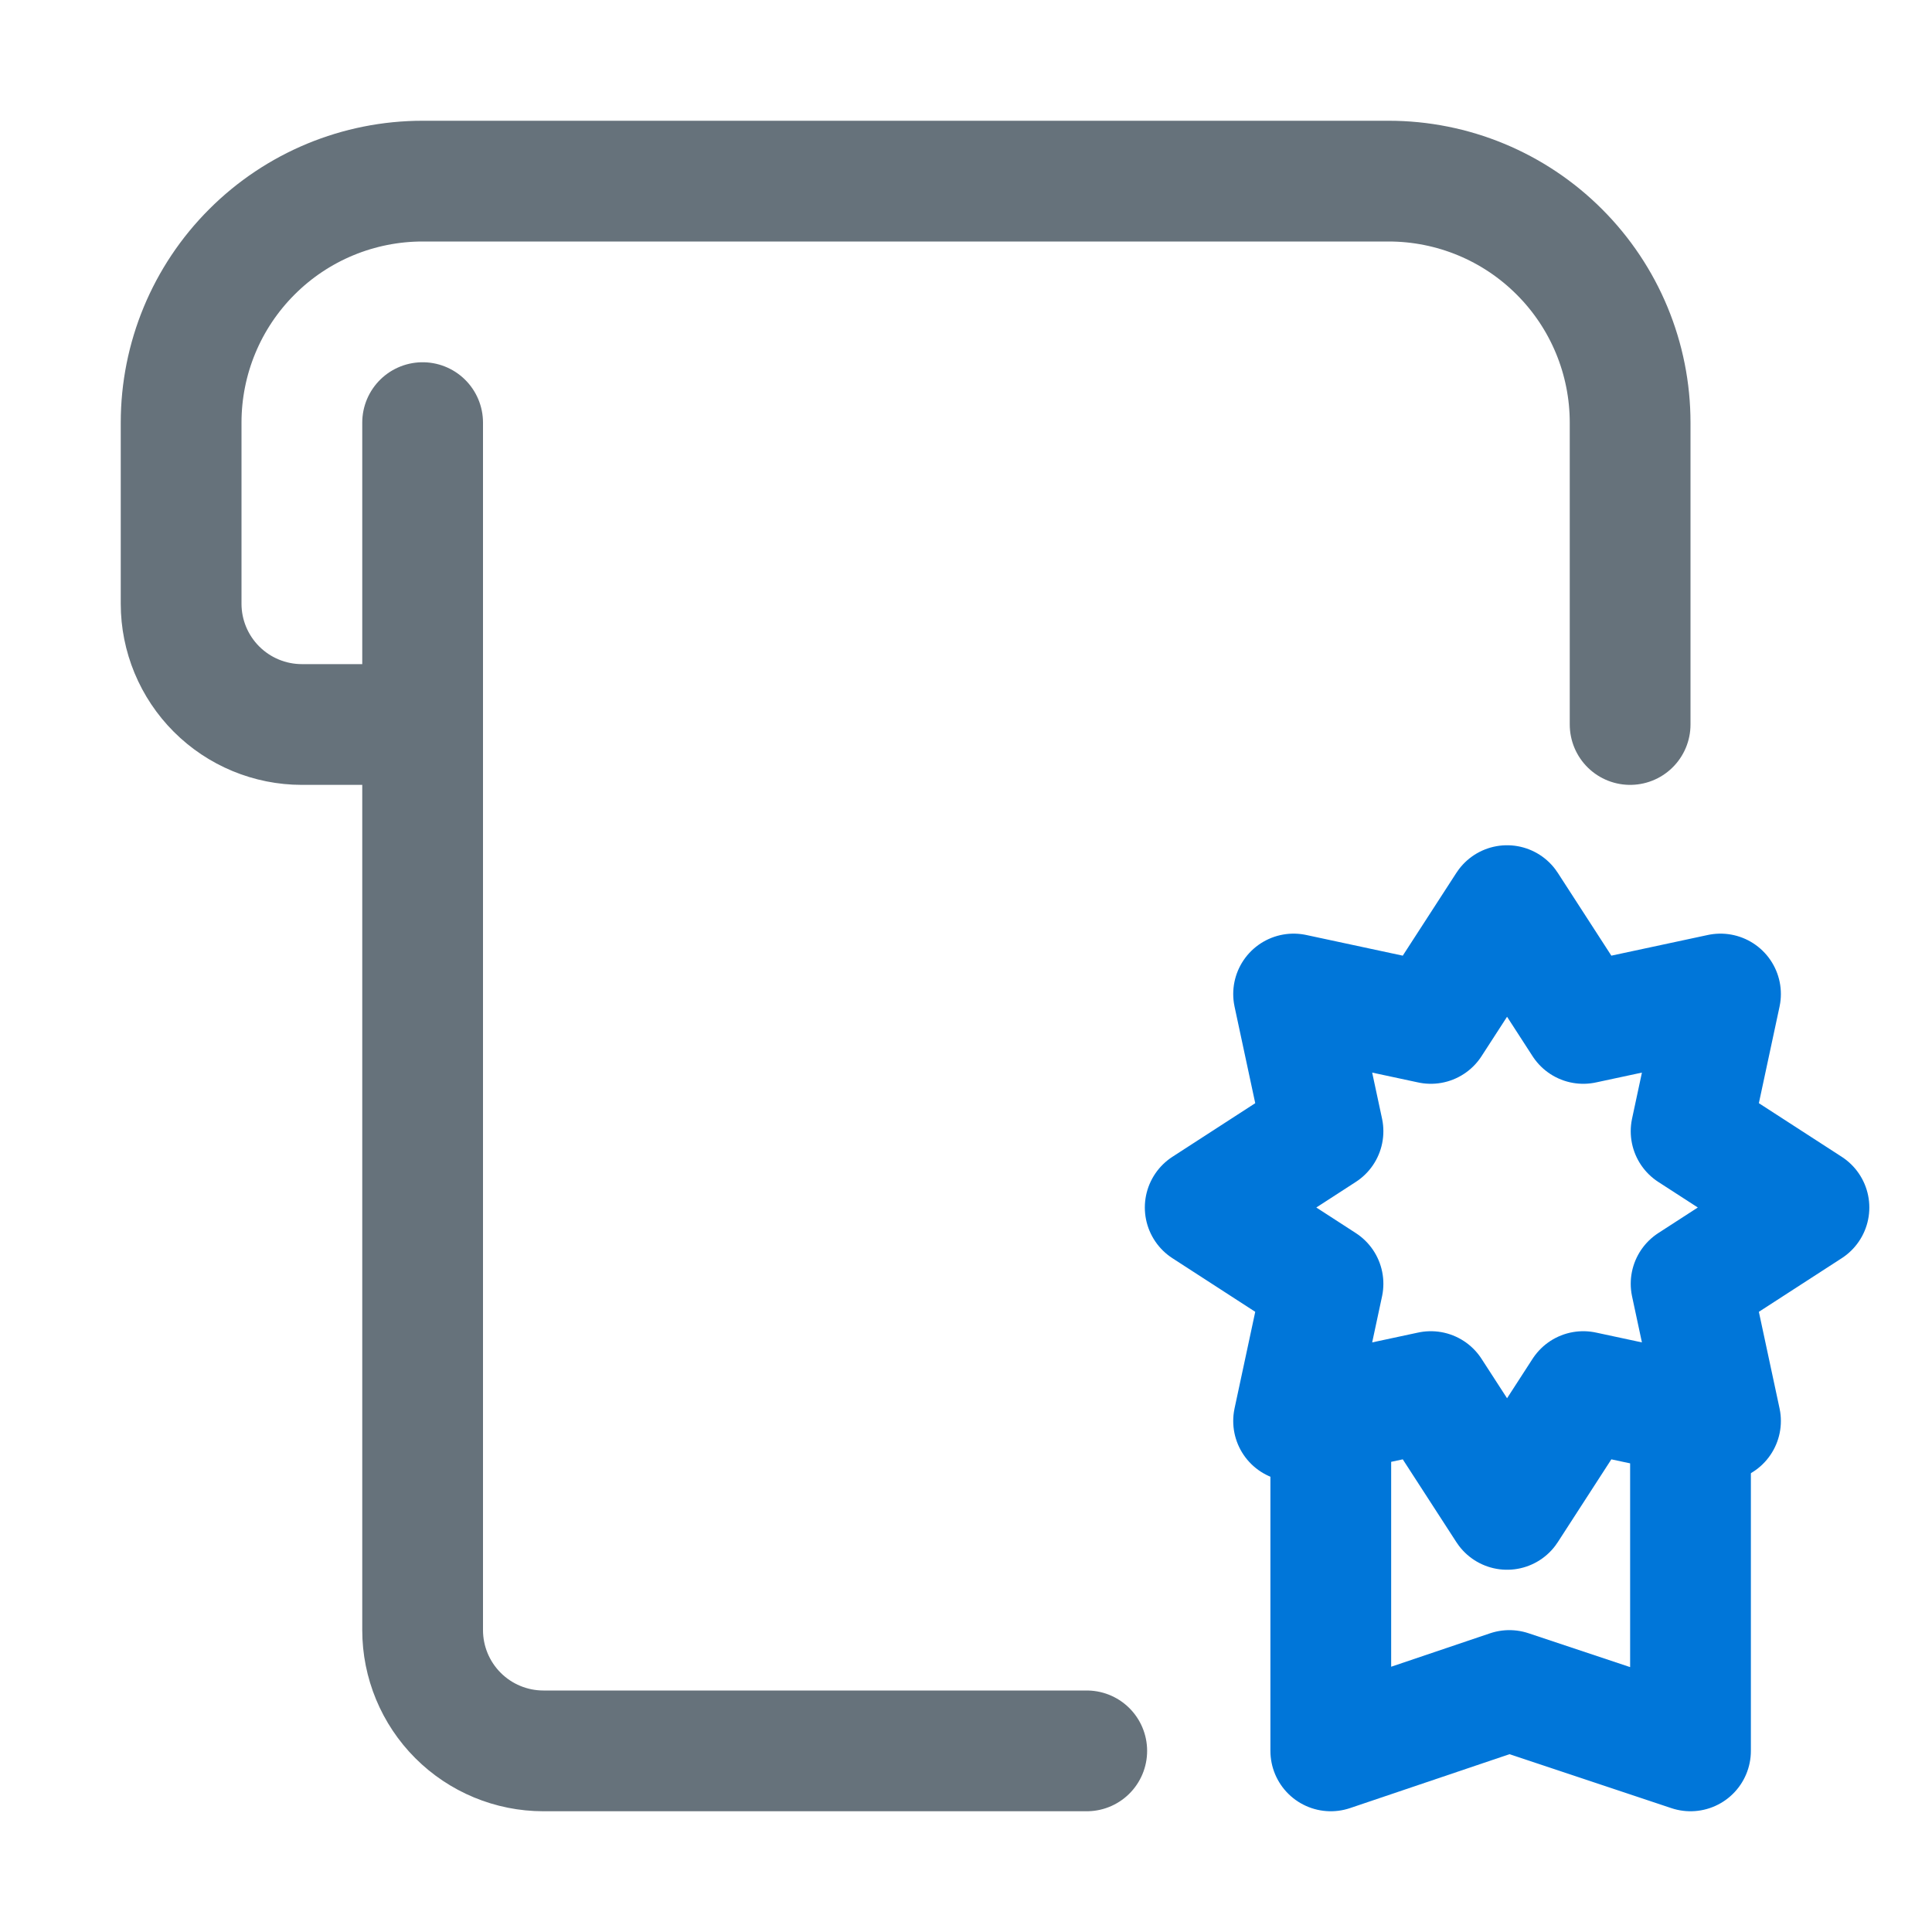
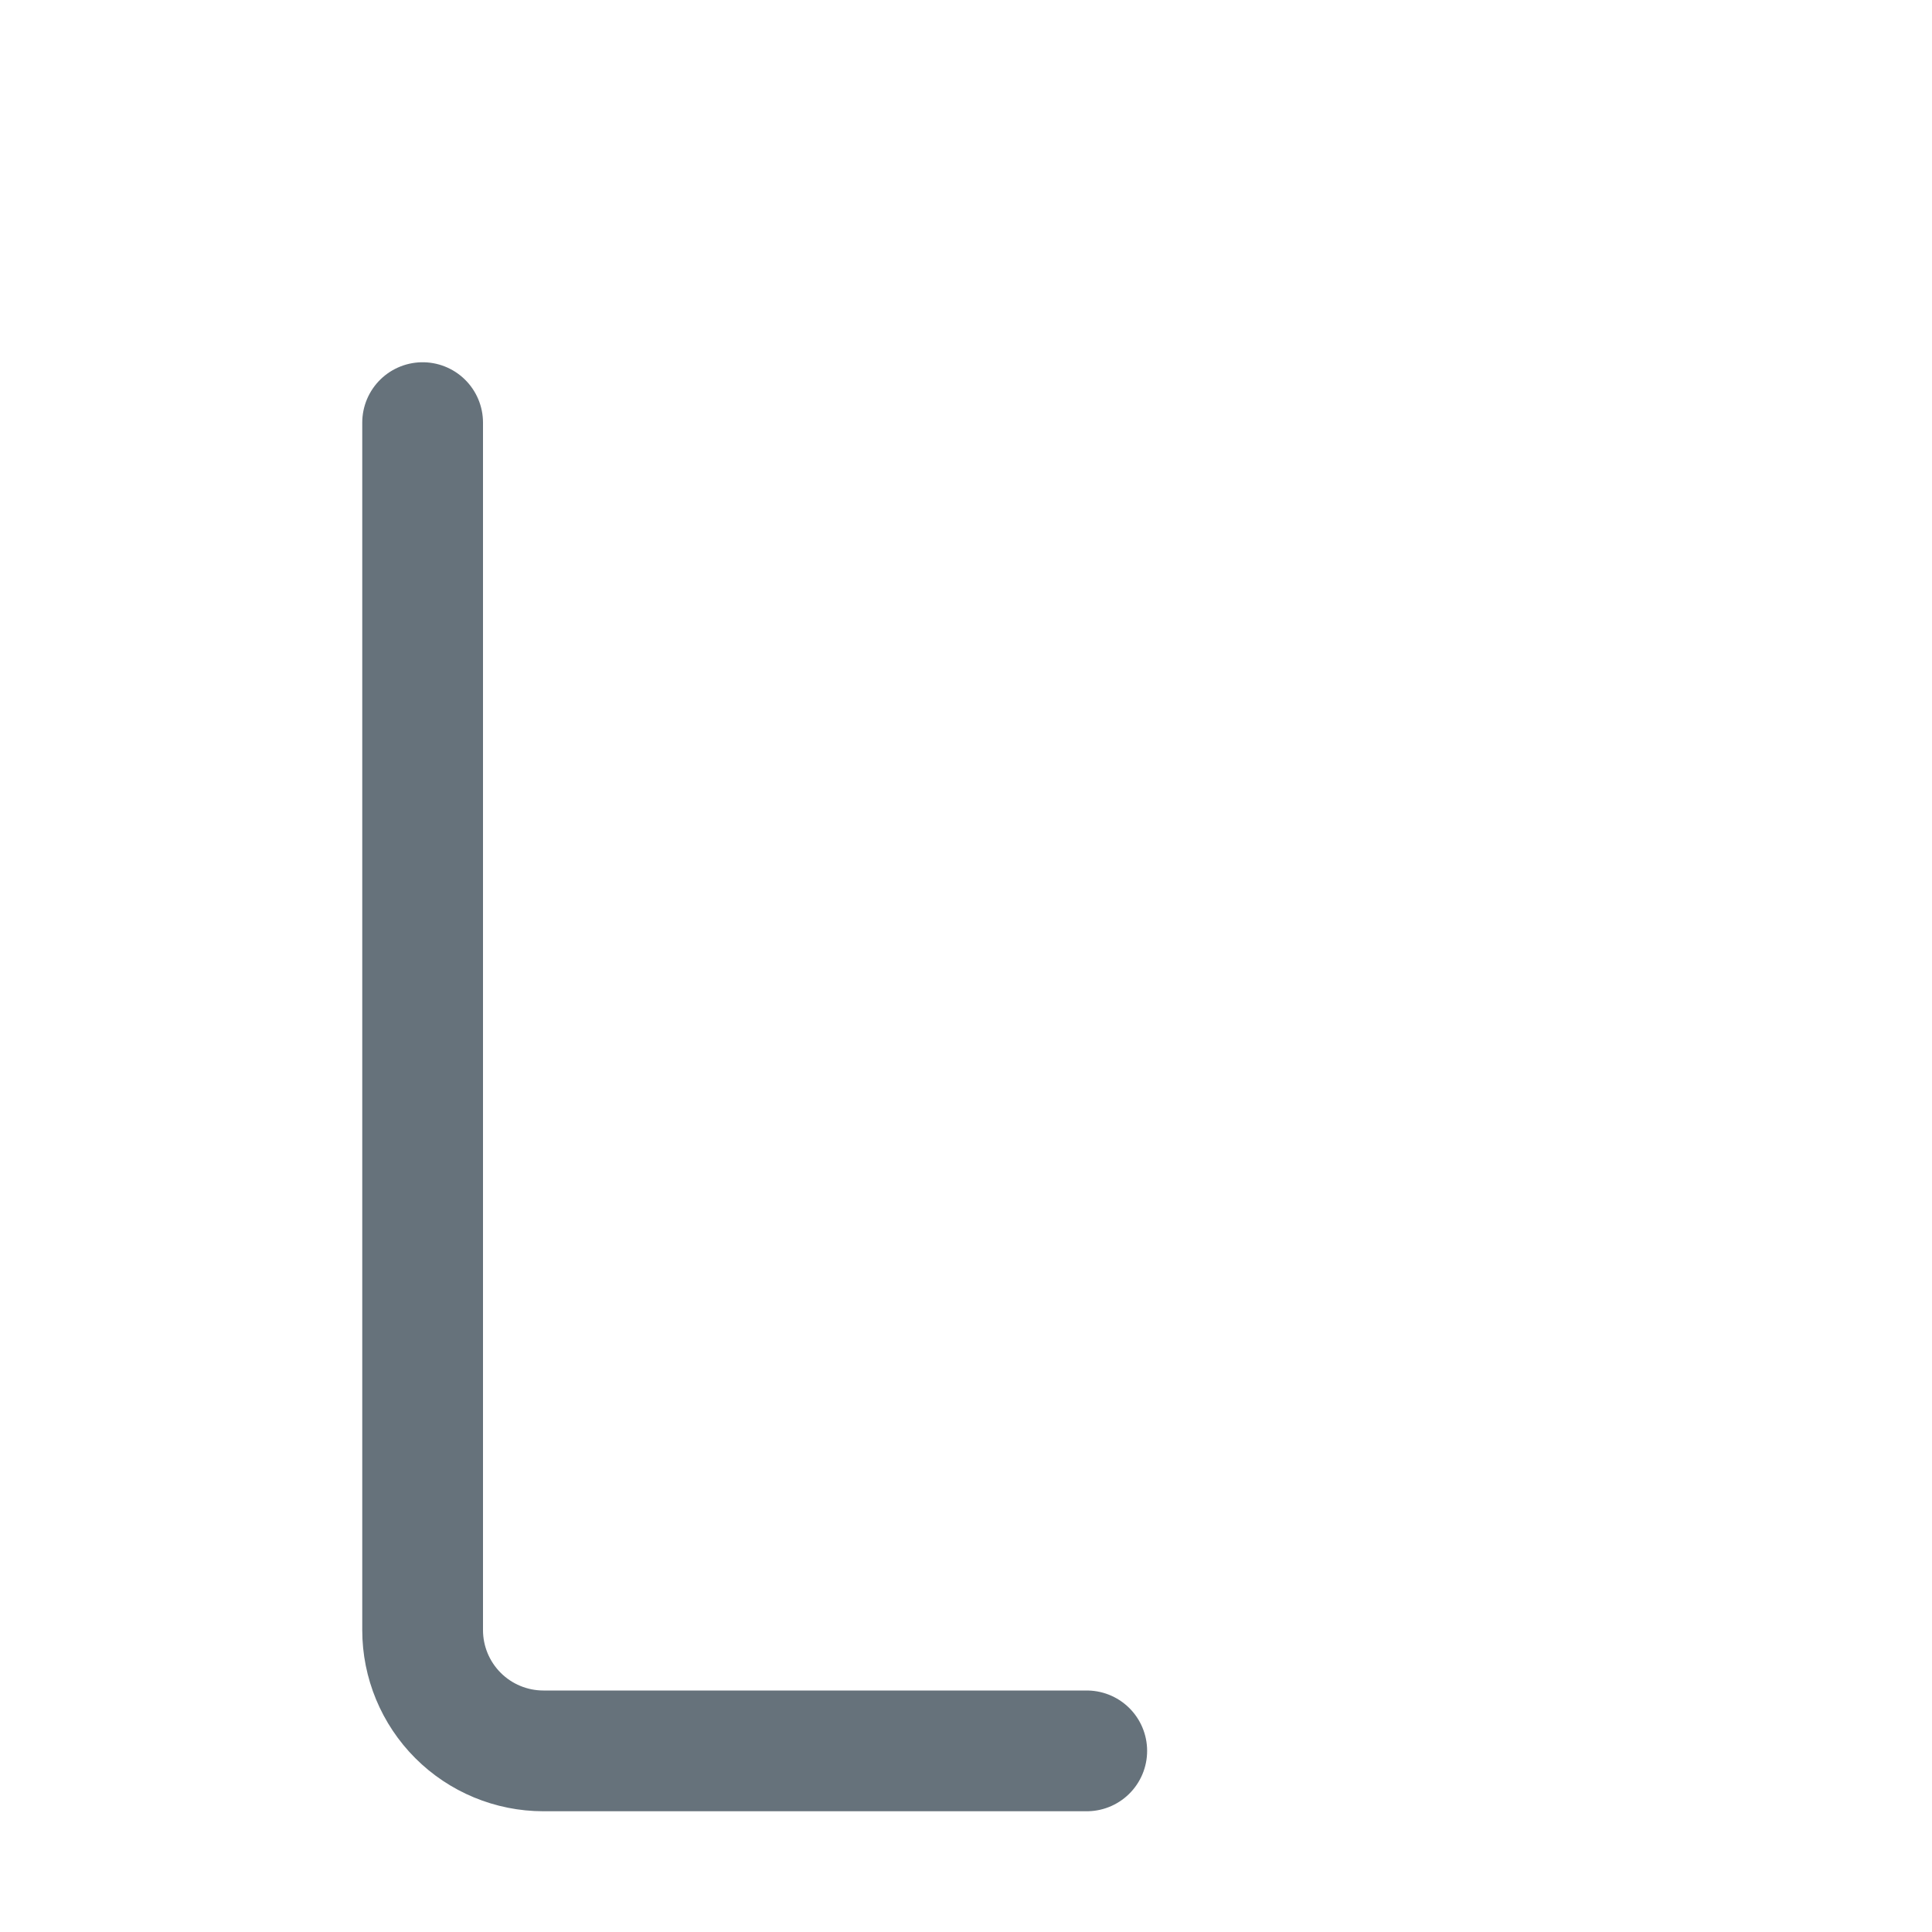
<svg xmlns="http://www.w3.org/2000/svg" xmlns:ns1="http://www.serif.com/" width="100%" height="100%" viewBox="0 0 32 32" version="1.1" xml:space="preserve" style="fill-rule:evenodd;clip-rule:evenodd;stroke-linecap:round;stroke-linejoin:round;stroke-miterlimit:1.5;">
  <rect id="certificate-document-verify" ns1:id="certificate document verify" x="0" y="0" width="32" height="32" style="fill:none;" />
  <path d="M7,7l0,20c0,0.53 0.211,1.039 0.586,1.414c0.375,0.375 0.884,0.586 1.414,0.586c2.555,0 5.111,0 9,0" style="fill:none;fill-rule:nonzero;stroke:#66727b;stroke-width:2px;" />
-   <path d="M27,12c0,-4.727 0,-0.662 0,-5c0,-1.061 -0.421,-2.078 -1.172,-2.828c-0.75,-0.751 -1.767,-1.172 -2.828,-1.172c-4.439,0 -11.561,0 -16,0c-1.061,0 -2.078,0.421 -2.828,1.172c-0.751,0.75 -1.172,1.767 -1.172,2.828c0,1.039 0,2.114 0,3c0,0.53 0.211,1.039 0.586,1.414c0.375,0.375 0.884,0.586 1.414,0.586c1,0 2,0 2,0" style="fill:none;fill-rule:nonzero;stroke:#66727b;stroke-width:2px;" />
-   <path d="M24.962,15l1.262,1.951l2.273,-0.487l-0.487,2.273l1.952,1.263l-1.952,1.263l0.487,2.273l-2.273,-0.487l-1.262,1.951l-1.263,-1.951l-2.273,0.487l0.487,-2.273l-1.951,-1.263l1.951,-1.263l-0.487,-2.273l2.273,0.487l1.263,-1.951Z" style="fill:none;fill-rule:nonzero;stroke:#0076d9;stroke-width:2px;" />
-   <path d="M22.042,23.345l0,5.655l2.958,-1l3,1l0,-5.655" style="fill:none;fill-rule:nonzero;stroke:#0076d9;stroke-width:2px;" />
</svg>